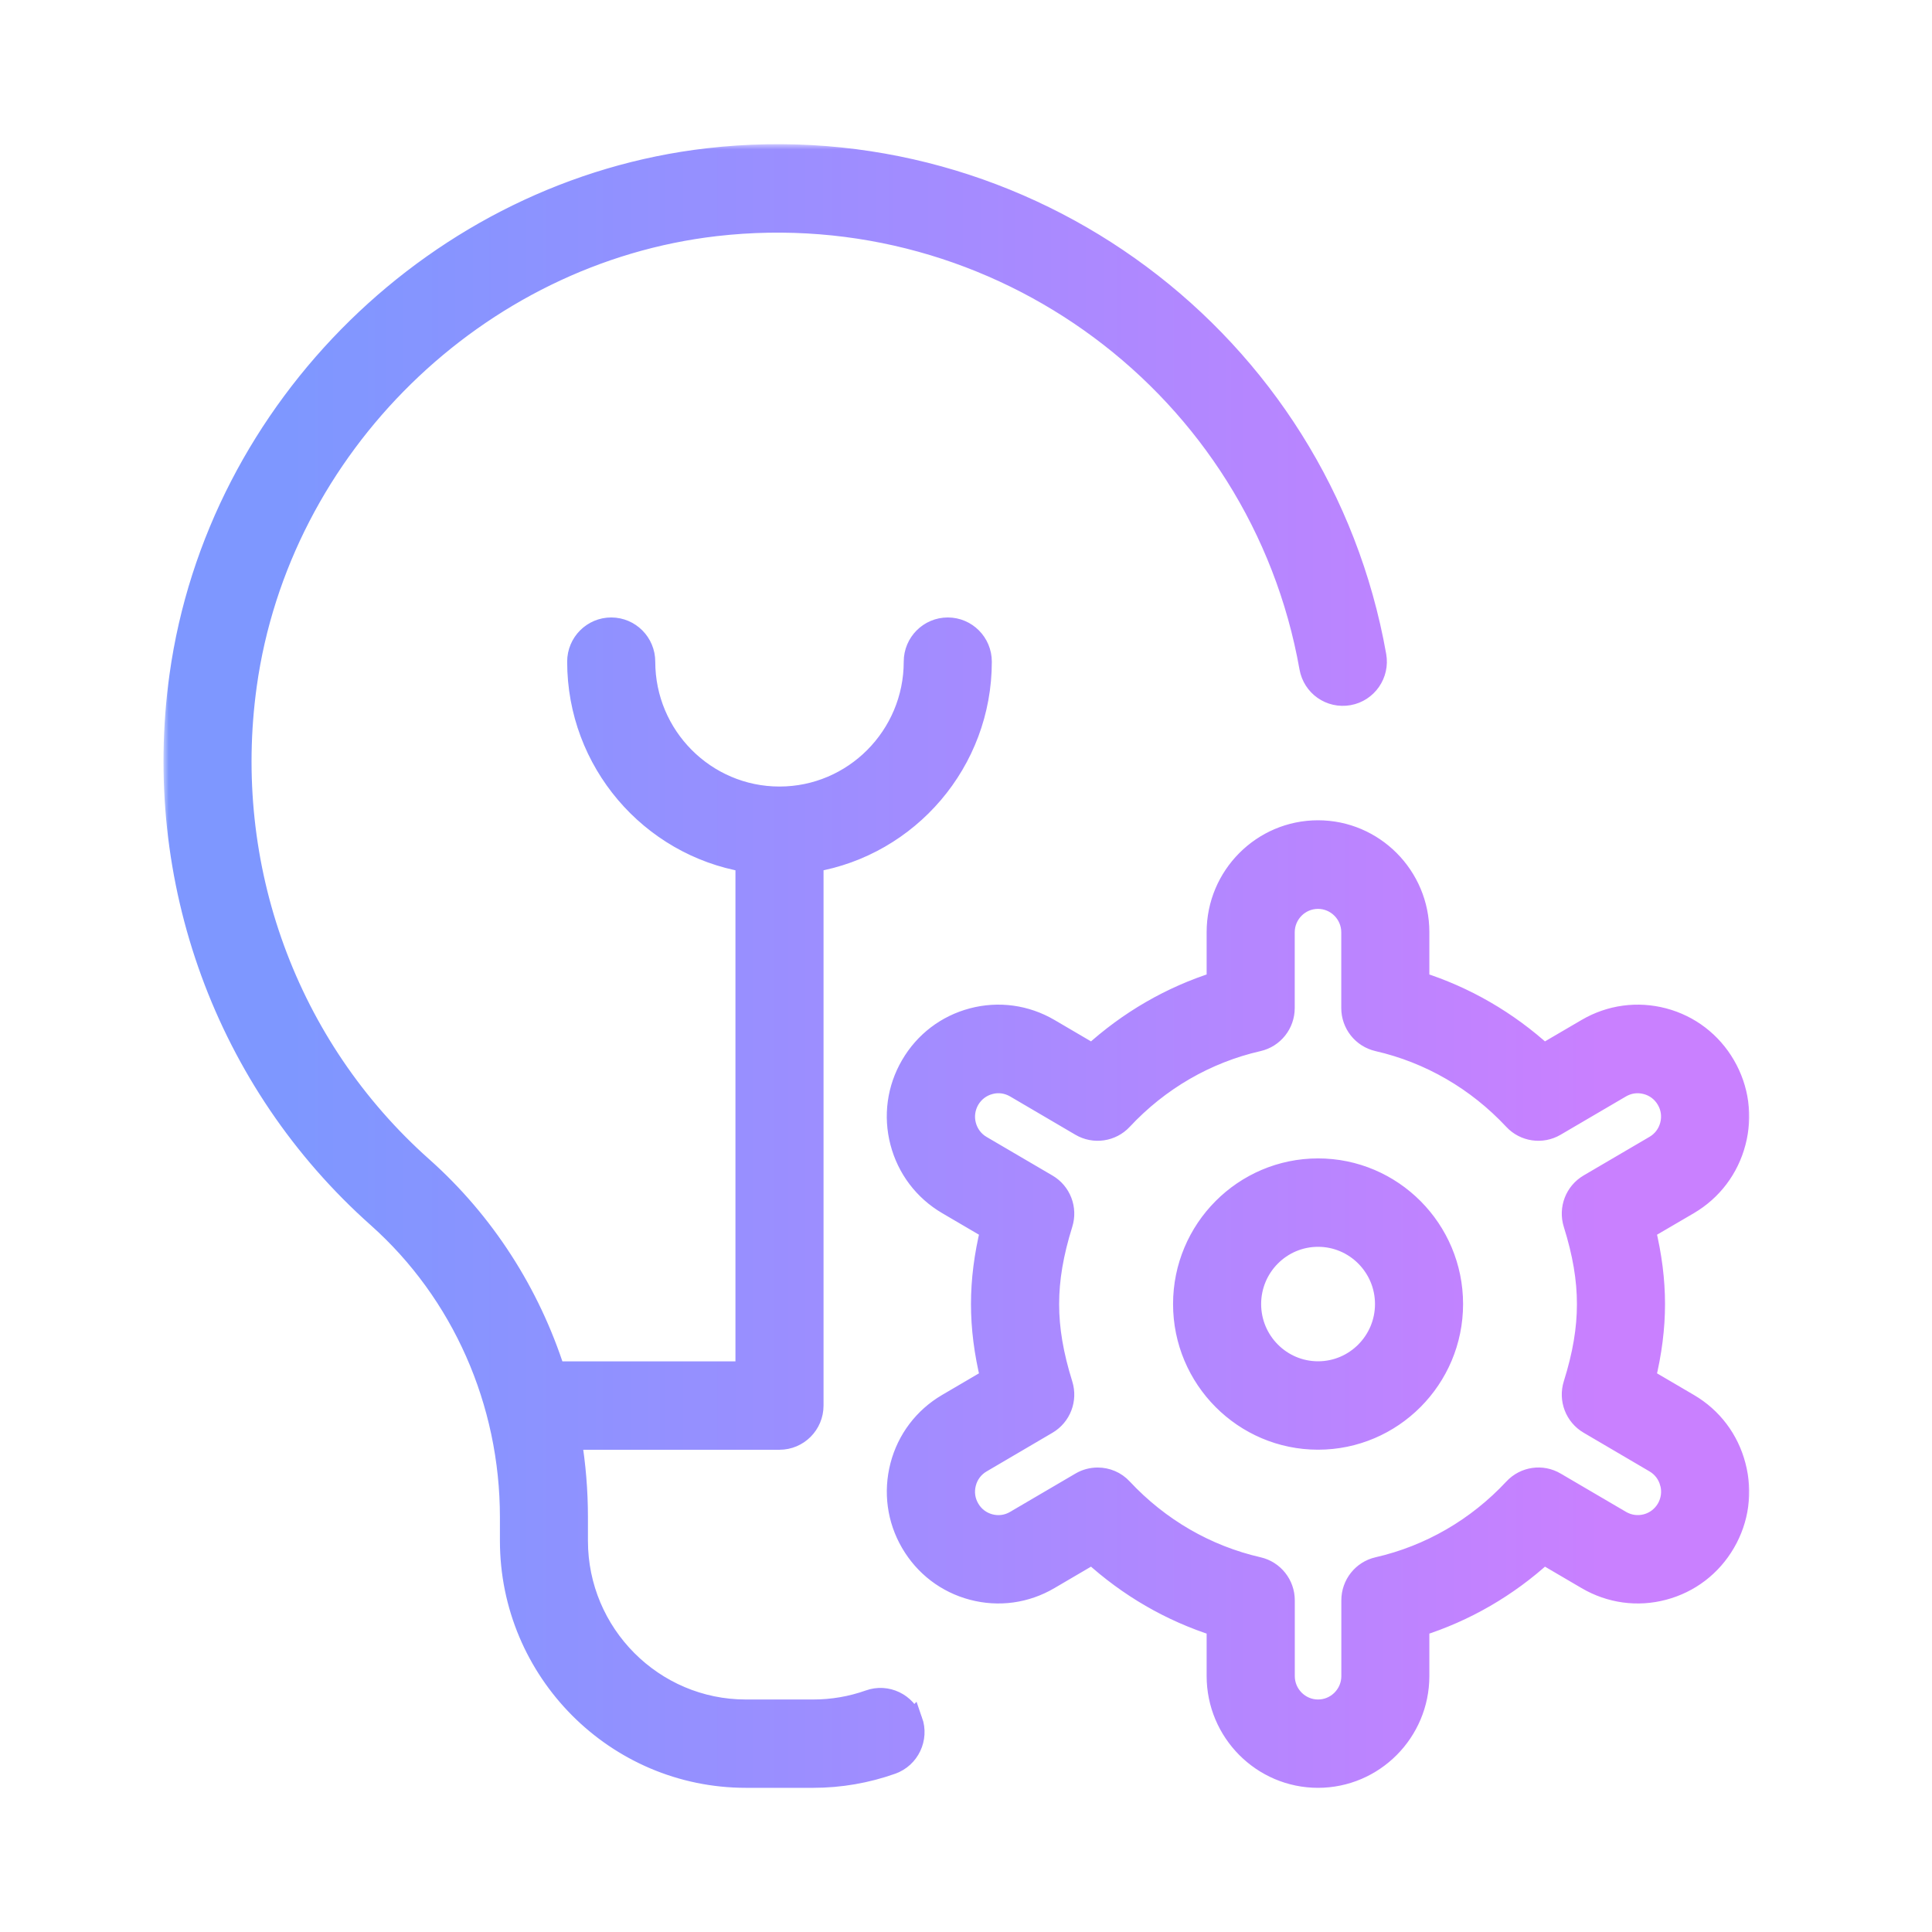
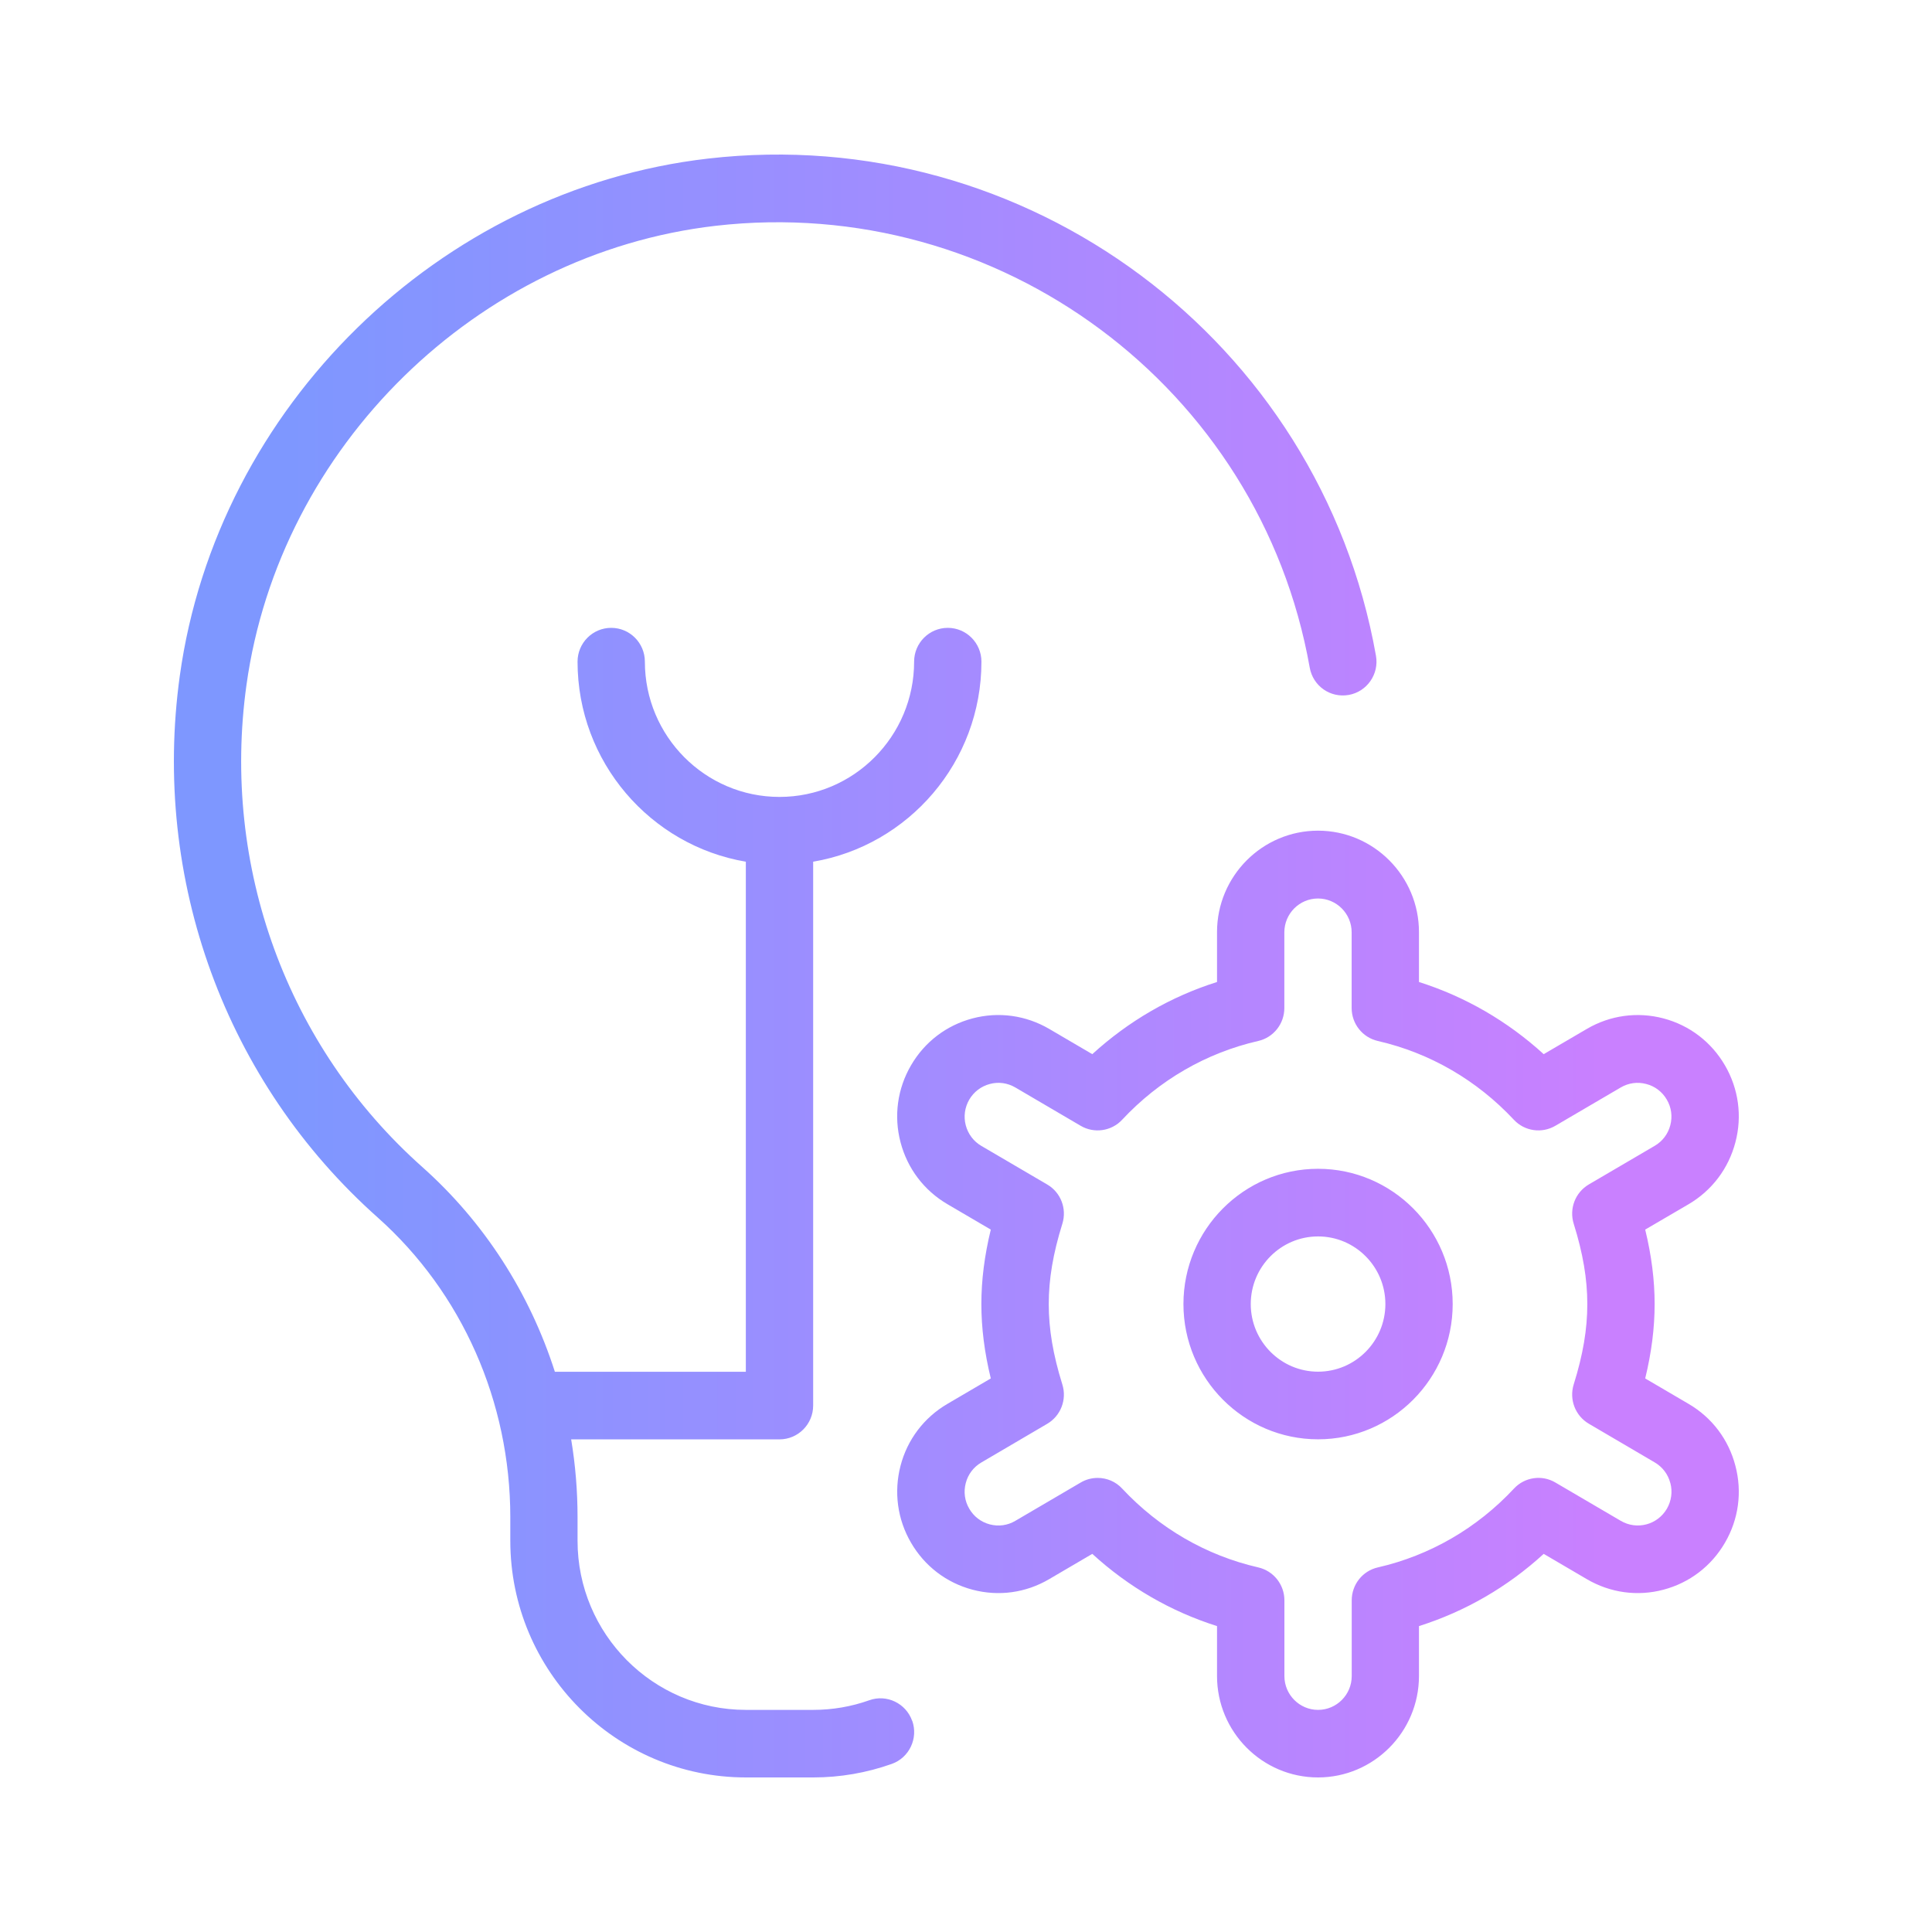
<svg xmlns="http://www.w3.org/2000/svg" width="186" height="186" viewBox="0 0 186 186" fill="none">
  <mask id="path-1-outside-1_1024_1334" maskUnits="userSpaceOnUse" x="15.74" y="13.88" width="153" height="159" fill="black">
    <rect fill="white" x="15.74" y="13.88" width="153" height="159" />
-     <path d="M87.824 165.664C88.42 167.357 87.539 169.219 85.854 169.818C83.43 170.677 80.89 171.12 78.291 171.12H71.811C59.304 171.12 49.129 160.898 49.129 148.333V146.067C49.129 134.953 44.477 124.445 36.37 117.218C21.717 104.184 14.589 84.684 17.311 65.055C20.907 39.188 42.286 18.25 68.156 15.268C98.808 11.732 127.082 32.749 132.468 63.128C132.785 64.898 131.606 66.591 129.849 66.904C128.067 67.216 126.408 66.044 126.091 64.273C121.308 37.274 96.171 18.608 68.895 21.739C45.915 24.396 26.915 42.99 23.726 65.96C21.302 83.421 27.634 100.766 40.66 112.355C46.628 117.667 50.996 124.497 53.419 132.063H71.804V82.959C62.622 81.403 55.603 73.362 55.603 63.7C55.603 61.904 57.055 60.445 58.844 60.445C60.632 60.445 62.084 61.904 62.084 63.7C62.084 70.882 67.897 76.722 75.045 76.722C82.192 76.722 88.005 70.882 88.005 63.7C88.005 61.904 89.457 60.445 91.246 60.445C93.034 60.445 94.486 61.904 94.486 63.7C94.486 73.362 87.468 81.403 78.285 82.959V135.318C78.285 137.115 76.833 138.573 75.045 138.573H54.988C55.396 141.034 55.603 143.541 55.603 146.073V148.339C55.603 157.311 62.874 164.616 71.804 164.616H78.285C80.145 164.616 81.959 164.303 83.683 163.691C85.355 163.086 87.215 163.971 87.817 165.671L87.824 165.664ZM139.855 125.545C139.855 132.727 134.042 138.567 126.894 138.567C119.747 138.567 113.934 132.727 113.934 125.545C113.934 118.364 119.747 112.524 126.894 112.524C134.042 112.524 139.855 118.364 139.855 125.545ZM133.375 125.545C133.375 121.958 130.472 119.035 126.894 119.035C123.317 119.035 120.414 121.958 120.414 125.545C120.414 129.133 123.317 132.056 126.894 132.056C130.472 132.056 133.375 129.133 133.375 125.545ZM167.073 141.119C167.74 143.645 167.378 146.275 166.069 148.521C164.76 150.774 162.66 152.382 160.145 153.046C157.644 153.71 155.026 153.352 152.771 152.031L148.617 149.596C145.143 152.779 141.061 155.143 136.609 156.549V161.354C136.609 166.738 132.247 171.12 126.888 171.12C121.529 171.12 117.167 166.738 117.167 161.354V156.549C112.715 155.143 108.639 152.779 105.159 149.596L101.005 152.031C98.757 153.352 96.145 153.71 93.63 153.046C91.116 152.382 89.016 150.774 87.707 148.521C86.398 146.275 86.042 143.645 86.696 141.119C87.351 138.593 88.958 136.477 91.2 135.162L95.387 132.707C94.778 130.2 94.479 127.844 94.479 125.545C94.479 123.247 94.778 120.89 95.387 118.377L91.2 115.923C88.958 114.607 87.357 112.491 86.696 109.965C86.035 107.439 86.398 104.809 87.707 102.563C89.016 100.31 91.116 98.708 93.63 98.044C96.145 97.38 98.763 97.745 101.005 99.053L105.159 101.488C108.639 98.311 112.715 95.941 117.167 94.541V89.737C117.167 84.352 121.529 79.971 126.888 79.971C132.247 79.971 136.609 84.352 136.609 89.737V94.541C141.061 95.948 145.13 98.311 148.617 101.488L152.777 99.053C155.026 97.738 157.644 97.387 160.145 98.044C162.66 98.708 164.76 100.317 166.069 102.569C167.378 104.822 167.74 107.452 167.073 109.972C166.412 112.498 164.818 114.607 162.576 115.929L158.389 118.377C158.998 120.884 159.297 123.247 159.297 125.545C159.297 127.844 158.998 130.207 158.389 132.707L162.576 135.162C164.824 136.477 166.418 138.593 167.073 141.119ZM160.806 142.773C160.586 141.933 160.055 141.23 159.309 140.793L152.965 137.069C151.656 136.301 151.053 134.732 151.507 133.28C152.401 130.428 152.816 127.967 152.816 125.552C152.816 123.136 152.401 120.675 151.507 117.817C151.053 116.365 151.656 114.796 152.965 114.028L159.309 110.31C160.055 109.874 160.586 109.171 160.806 108.331C161.027 107.491 160.91 106.612 160.469 105.864C160.035 105.115 159.329 104.574 158.493 104.36C157.631 104.132 156.776 104.262 156.037 104.692L149.738 108.383C148.442 109.145 146.776 108.911 145.746 107.804C142.182 103.989 137.652 101.365 132.649 100.219C131.172 99.88 130.128 98.565 130.128 97.048V89.756C130.128 87.959 128.67 86.501 126.888 86.501C125.106 86.501 123.648 87.959 123.648 89.756V97.048C123.648 98.565 122.604 99.887 121.127 100.219C116.124 101.365 111.588 103.989 108.03 107.804C107 108.911 105.328 109.145 104.038 108.383L97.746 104.692C96.994 104.255 96.119 104.132 95.289 104.36C94.454 104.581 93.754 105.115 93.313 105.864C92.879 106.619 92.756 107.491 92.976 108.331C93.196 109.171 93.728 109.881 94.473 110.317L100.817 114.034C102.126 114.796 102.729 116.365 102.275 117.817C101.381 120.682 100.966 123.143 100.966 125.552C100.966 127.961 101.381 130.422 102.275 133.287C102.729 134.738 102.126 136.307 100.817 137.076L94.473 140.8C93.728 141.236 93.19 141.946 92.976 142.786C92.756 143.625 92.872 144.498 93.313 145.247C93.747 146.002 94.454 146.536 95.289 146.757C96.132 146.978 97 146.861 97.746 146.419L104.044 142.727C104.55 142.428 105.114 142.284 105.678 142.284C106.552 142.284 107.414 142.636 108.036 143.313C111.601 147.128 116.13 149.752 121.133 150.898C122.611 151.236 123.654 152.552 123.654 154.069V161.361C123.654 163.157 125.112 164.616 126.894 164.616C128.677 164.616 130.135 163.157 130.135 161.361V154.069C130.135 152.552 131.178 151.23 132.656 150.898C137.658 149.752 142.195 147.128 145.752 143.313C146.783 142.2 148.448 141.959 149.744 142.727L156.043 146.419C156.802 146.861 157.67 146.972 158.499 146.757C159.335 146.536 160.035 146.002 160.476 145.253C160.91 144.498 161.033 143.625 160.813 142.786L160.806 142.773Z" />
+     <path d="M87.824 165.664C88.42 167.357 87.539 169.219 85.854 169.818C83.43 170.677 80.89 171.12 78.291 171.12H71.811C59.304 171.12 49.129 160.898 49.129 148.333V146.067C49.129 134.953 44.477 124.445 36.37 117.218C21.717 104.184 14.589 84.684 17.311 65.055C20.907 39.188 42.286 18.25 68.156 15.268C98.808 11.732 127.082 32.749 132.468 63.128C132.785 64.898 131.606 66.591 129.849 66.904C128.067 67.216 126.408 66.044 126.091 64.273C121.308 37.274 96.171 18.608 68.895 21.739C45.915 24.396 26.915 42.99 23.726 65.96C21.302 83.421 27.634 100.766 40.66 112.355C46.628 117.667 50.996 124.497 53.419 132.063H71.804V82.959C62.622 81.403 55.603 73.362 55.603 63.7C55.603 61.904 57.055 60.445 58.844 60.445C60.632 60.445 62.084 61.904 62.084 63.7C62.084 70.882 67.897 76.722 75.045 76.722C82.192 76.722 88.005 70.882 88.005 63.7C88.005 61.904 89.457 60.445 91.246 60.445C93.034 60.445 94.486 61.904 94.486 63.7C94.486 73.362 87.468 81.403 78.285 82.959V135.318C78.285 137.115 76.833 138.573 75.045 138.573H54.988C55.396 141.034 55.603 143.541 55.603 146.073V148.339C55.603 157.311 62.874 164.616 71.804 164.616H78.285C80.145 164.616 81.959 164.303 83.683 163.691C85.355 163.086 87.215 163.971 87.817 165.671L87.824 165.664ZM139.855 125.545C139.855 132.727 134.042 138.567 126.894 138.567C119.747 138.567 113.934 132.727 113.934 125.545C113.934 118.364 119.747 112.524 126.894 112.524C134.042 112.524 139.855 118.364 139.855 125.545ZM133.375 125.545C133.375 121.958 130.472 119.035 126.894 119.035C123.317 119.035 120.414 121.958 120.414 125.545C120.414 129.133 123.317 132.056 126.894 132.056C130.472 132.056 133.375 129.133 133.375 125.545ZM167.073 141.119C167.74 143.645 167.378 146.275 166.069 148.521C164.76 150.774 162.66 152.382 160.145 153.046C157.644 153.71 155.026 153.352 152.771 152.031L148.617 149.596C145.143 152.779 141.061 155.143 136.609 156.549V161.354C136.609 166.738 132.247 171.12 126.888 171.12C121.529 171.12 117.167 166.738 117.167 161.354V156.549C112.715 155.143 108.639 152.779 105.159 149.596L101.005 152.031C98.757 153.352 96.145 153.71 93.63 153.046C91.116 152.382 89.016 150.774 87.707 148.521C86.398 146.275 86.042 143.645 86.696 141.119C87.351 138.593 88.958 136.477 91.2 135.162L95.387 132.707C94.778 130.2 94.479 127.844 94.479 125.545C94.479 123.247 94.778 120.89 95.387 118.377L91.2 115.923C88.958 114.607 87.357 112.491 86.696 109.965C86.035 107.439 86.398 104.809 87.707 102.563C89.016 100.31 91.116 98.708 93.63 98.044C96.145 97.38 98.763 97.745 101.005 99.053L105.159 101.488C108.639 98.311 112.715 95.941 117.167 94.541V89.737C117.167 84.352 121.529 79.971 126.888 79.971C132.247 79.971 136.609 84.352 136.609 89.737V94.541C141.061 95.948 145.13 98.311 148.617 101.488L152.777 99.053C155.026 97.738 157.644 97.387 160.145 98.044C162.66 98.708 164.76 100.317 166.069 102.569C167.378 104.822 167.74 107.452 167.073 109.972C166.412 112.498 164.818 114.607 162.576 115.929L158.389 118.377C158.998 120.884 159.297 123.247 159.297 125.545C159.297 127.844 158.998 130.207 158.389 132.707L162.576 135.162C164.824 136.477 166.418 138.593 167.073 141.119ZM160.806 142.773C160.586 141.933 160.055 141.23 159.309 140.793L152.965 137.069C151.656 136.301 151.053 134.732 151.507 133.28C152.401 130.428 152.816 127.967 152.816 125.552C152.816 123.136 152.401 120.675 151.507 117.817C151.053 116.365 151.656 114.796 152.965 114.028L159.309 110.31C160.055 109.874 160.586 109.171 160.806 108.331C161.027 107.491 160.91 106.612 160.469 105.864C160.035 105.115 159.329 104.574 158.493 104.36C157.631 104.132 156.776 104.262 156.037 104.692L149.738 108.383C148.442 109.145 146.776 108.911 145.746 107.804C142.182 103.989 137.652 101.365 132.649 100.219C131.172 99.88 130.128 98.565 130.128 97.048V89.756C130.128 87.959 128.67 86.501 126.888 86.501C125.106 86.501 123.648 87.959 123.648 89.756V97.048C123.648 98.565 122.604 99.887 121.127 100.219C116.124 101.365 111.588 103.989 108.03 107.804C107 108.911 105.328 109.145 104.038 108.383L97.746 104.692C96.994 104.255 96.119 104.132 95.289 104.36C94.454 104.581 93.754 105.115 93.313 105.864C92.879 106.619 92.756 107.491 92.976 108.331C93.196 109.171 93.728 109.881 94.473 110.317L100.817 114.034C102.126 114.796 102.729 116.365 102.275 117.817C101.381 120.682 100.966 123.143 100.966 125.552C100.966 127.961 101.381 130.422 102.275 133.287C102.729 134.738 102.126 136.307 100.817 137.076L94.473 140.8C93.728 141.236 93.19 141.946 92.976 142.786C92.756 143.625 92.872 144.498 93.313 145.247C93.747 146.002 94.454 146.536 95.289 146.757C96.132 146.978 97 146.861 97.746 146.419L104.044 142.727C104.55 142.428 105.114 142.284 105.678 142.284C106.552 142.284 107.414 142.636 108.036 143.313C111.601 147.128 116.13 149.752 121.133 150.898C122.611 151.236 123.654 152.552 123.654 154.069V161.361C123.654 163.157 125.112 164.616 126.894 164.616C128.677 164.616 130.135 163.157 130.135 161.361V154.069C130.135 152.552 131.178 151.23 132.656 150.898C137.658 149.752 142.195 147.128 145.752 143.313C146.783 142.2 148.448 141.959 149.744 142.727C156.802 146.861 157.67 146.972 158.499 146.757C159.335 146.536 160.035 146.002 160.476 145.253C160.91 144.498 161.033 143.625 160.813 142.786L160.806 142.773Z" />
  </mask>
  <path d="M87.824 165.664C88.42 167.357 87.539 169.219 85.854 169.818C83.43 170.677 80.89 171.12 78.291 171.12H71.811C59.304 171.12 49.129 160.898 49.129 148.333V146.067C49.129 134.953 44.477 124.445 36.37 117.218C21.717 104.184 14.589 84.684 17.311 65.055C20.907 39.188 42.286 18.25 68.156 15.268C98.808 11.732 127.082 32.749 132.468 63.128C132.785 64.898 131.606 66.591 129.849 66.904C128.067 67.216 126.408 66.044 126.091 64.273C121.308 37.274 96.171 18.608 68.895 21.739C45.915 24.396 26.915 42.99 23.726 65.96C21.302 83.421 27.634 100.766 40.66 112.355C46.628 117.667 50.996 124.497 53.419 132.063H71.804V82.959C62.622 81.403 55.603 73.362 55.603 63.7C55.603 61.904 57.055 60.445 58.844 60.445C60.632 60.445 62.084 61.904 62.084 63.7C62.084 70.882 67.897 76.722 75.045 76.722C82.192 76.722 88.005 70.882 88.005 63.7C88.005 61.904 89.457 60.445 91.246 60.445C93.034 60.445 94.486 61.904 94.486 63.7C94.486 73.362 87.468 81.403 78.285 82.959V135.318C78.285 137.115 76.833 138.573 75.045 138.573H54.988C55.396 141.034 55.603 143.541 55.603 146.073V148.339C55.603 157.311 62.874 164.616 71.804 164.616H78.285C80.145 164.616 81.959 164.303 83.683 163.691C85.355 163.086 87.215 163.971 87.817 165.671L87.824 165.664ZM139.855 125.545C139.855 132.727 134.042 138.567 126.894 138.567C119.747 138.567 113.934 132.727 113.934 125.545C113.934 118.364 119.747 112.524 126.894 112.524C134.042 112.524 139.855 118.364 139.855 125.545ZM133.375 125.545C133.375 121.958 130.472 119.035 126.894 119.035C123.317 119.035 120.414 121.958 120.414 125.545C120.414 129.133 123.317 132.056 126.894 132.056C130.472 132.056 133.375 129.133 133.375 125.545ZM167.073 141.119C167.74 143.645 167.378 146.275 166.069 148.521C164.76 150.774 162.66 152.382 160.145 153.046C157.644 153.71 155.026 153.352 152.771 152.031L148.617 149.596C145.143 152.779 141.061 155.143 136.609 156.549V161.354C136.609 166.738 132.247 171.12 126.888 171.12C121.529 171.12 117.167 166.738 117.167 161.354V156.549C112.715 155.143 108.639 152.779 105.159 149.596L101.005 152.031C98.757 153.352 96.145 153.71 93.63 153.046C91.116 152.382 89.016 150.774 87.707 148.521C86.398 146.275 86.042 143.645 86.696 141.119C87.351 138.593 88.958 136.477 91.2 135.162L95.387 132.707C94.778 130.2 94.479 127.844 94.479 125.545C94.479 123.247 94.778 120.89 95.387 118.377L91.2 115.923C88.958 114.607 87.357 112.491 86.696 109.965C86.035 107.439 86.398 104.809 87.707 102.563C89.016 100.31 91.116 98.708 93.63 98.044C96.145 97.38 98.763 97.745 101.005 99.053L105.159 101.488C108.639 98.311 112.715 95.941 117.167 94.541V89.737C117.167 84.352 121.529 79.971 126.888 79.971C132.247 79.971 136.609 84.352 136.609 89.737V94.541C141.061 95.948 145.13 98.311 148.617 101.488L152.777 99.053C155.026 97.738 157.644 97.387 160.145 98.044C162.66 98.708 164.76 100.317 166.069 102.569C167.378 104.822 167.74 107.452 167.073 109.972C166.412 112.498 164.818 114.607 162.576 115.929L158.389 118.377C158.998 120.884 159.297 123.247 159.297 125.545C159.297 127.844 158.998 130.207 158.389 132.707L162.576 135.162C164.824 136.477 166.418 138.593 167.073 141.119ZM160.806 142.773C160.586 141.933 160.055 141.23 159.309 140.793L152.965 137.069C151.656 136.301 151.053 134.732 151.507 133.28C152.401 130.428 152.816 127.967 152.816 125.552C152.816 123.136 152.401 120.675 151.507 117.817C151.053 116.365 151.656 114.796 152.965 114.028L159.309 110.31C160.055 109.874 160.586 109.171 160.806 108.331C161.027 107.491 160.91 106.612 160.469 105.864C160.035 105.115 159.329 104.574 158.493 104.36C157.631 104.132 156.776 104.262 156.037 104.692L149.738 108.383C148.442 109.145 146.776 108.911 145.746 107.804C142.182 103.989 137.652 101.365 132.649 100.219C131.172 99.88 130.128 98.565 130.128 97.048V89.756C130.128 87.959 128.67 86.501 126.888 86.501C125.106 86.501 123.648 87.959 123.648 89.756V97.048C123.648 98.565 122.604 99.887 121.127 100.219C116.124 101.365 111.588 103.989 108.03 107.804C107 108.911 105.328 109.145 104.038 108.383L97.746 104.692C96.994 104.255 96.119 104.132 95.289 104.36C94.454 104.581 93.754 105.115 93.313 105.864C92.879 106.619 92.756 107.491 92.976 108.331C93.196 109.171 93.728 109.881 94.473 110.317L100.817 114.034C102.126 114.796 102.729 116.365 102.275 117.817C101.381 120.682 100.966 123.143 100.966 125.552C100.966 127.961 101.381 130.422 102.275 133.287C102.729 134.738 102.126 136.307 100.817 137.076L94.473 140.8C93.728 141.236 93.19 141.946 92.976 142.786C92.756 143.625 92.872 144.498 93.313 145.247C93.747 146.002 94.454 146.536 95.289 146.757C96.132 146.978 97 146.861 97.746 146.419L104.044 142.727C104.55 142.428 105.114 142.284 105.678 142.284C106.552 142.284 107.414 142.636 108.036 143.313C111.601 147.128 116.13 149.752 121.133 150.898C122.611 151.236 123.654 152.552 123.654 154.069V161.361C123.654 163.157 125.112 164.616 126.894 164.616C128.677 164.616 130.135 163.157 130.135 161.361V154.069C130.135 152.552 131.178 151.23 132.656 150.898C137.658 149.752 142.195 147.128 145.752 143.313C146.783 142.2 148.448 141.959 149.744 142.727L156.043 146.419C156.802 146.861 157.67 146.972 158.499 146.757C159.335 146.536 160.035 146.002 160.476 145.253C160.91 144.498 161.033 143.625 160.813 142.786L160.806 142.773Z" fill="url(#paint0_linear_1024_1334)" />
-   <path d="M87.824 165.664C88.42 167.357 87.539 169.219 85.854 169.818C83.43 170.677 80.89 171.12 78.291 171.12H71.811C59.304 171.12 49.129 160.898 49.129 148.333V146.067C49.129 134.953 44.477 124.445 36.37 117.218C21.717 104.184 14.589 84.684 17.311 65.055C20.907 39.188 42.286 18.25 68.156 15.268C98.808 11.732 127.082 32.749 132.468 63.128C132.785 64.898 131.606 66.591 129.849 66.904C128.067 67.216 126.408 66.044 126.091 64.273C121.308 37.274 96.171 18.608 68.895 21.739C45.915 24.396 26.915 42.99 23.726 65.96C21.302 83.421 27.634 100.766 40.66 112.355C46.628 117.667 50.996 124.497 53.419 132.063H71.804V82.959C62.622 81.403 55.603 73.362 55.603 63.7C55.603 61.904 57.055 60.445 58.844 60.445C60.632 60.445 62.084 61.904 62.084 63.7C62.084 70.882 67.897 76.722 75.045 76.722C82.192 76.722 88.005 70.882 88.005 63.7C88.005 61.904 89.457 60.445 91.246 60.445C93.034 60.445 94.486 61.904 94.486 63.7C94.486 73.362 87.468 81.403 78.285 82.959V135.318C78.285 137.115 76.833 138.573 75.045 138.573H54.988C55.396 141.034 55.603 143.541 55.603 146.073V148.339C55.603 157.311 62.874 164.616 71.804 164.616H78.285C80.145 164.616 81.959 164.303 83.683 163.691C85.355 163.086 87.215 163.971 87.817 165.671L87.824 165.664ZM139.855 125.545C139.855 132.727 134.042 138.567 126.894 138.567C119.747 138.567 113.934 132.727 113.934 125.545C113.934 118.364 119.747 112.524 126.894 112.524C134.042 112.524 139.855 118.364 139.855 125.545ZM133.375 125.545C133.375 121.958 130.472 119.035 126.894 119.035C123.317 119.035 120.414 121.958 120.414 125.545C120.414 129.133 123.317 132.056 126.894 132.056C130.472 132.056 133.375 129.133 133.375 125.545ZM167.073 141.119C167.74 143.645 167.378 146.275 166.069 148.521C164.76 150.774 162.66 152.382 160.145 153.046C157.644 153.71 155.026 153.352 152.771 152.031L148.617 149.596C145.143 152.779 141.061 155.143 136.609 156.549V161.354C136.609 166.738 132.247 171.12 126.888 171.12C121.529 171.12 117.167 166.738 117.167 161.354V156.549C112.715 155.143 108.639 152.779 105.159 149.596L101.005 152.031C98.757 153.352 96.145 153.71 93.63 153.046C91.116 152.382 89.016 150.774 87.707 148.521C86.398 146.275 86.042 143.645 86.696 141.119C87.351 138.593 88.958 136.477 91.2 135.162L95.387 132.707C94.778 130.2 94.479 127.844 94.479 125.545C94.479 123.247 94.778 120.89 95.387 118.377L91.2 115.923C88.958 114.607 87.357 112.491 86.696 109.965C86.035 107.439 86.398 104.809 87.707 102.563C89.016 100.31 91.116 98.708 93.63 98.044C96.145 97.38 98.763 97.745 101.005 99.053L105.159 101.488C108.639 98.311 112.715 95.941 117.167 94.541V89.737C117.167 84.352 121.529 79.971 126.888 79.971C132.247 79.971 136.609 84.352 136.609 89.737V94.541C141.061 95.948 145.13 98.311 148.617 101.488L152.777 99.053C155.026 97.738 157.644 97.387 160.145 98.044C162.66 98.708 164.76 100.317 166.069 102.569C167.378 104.822 167.74 107.452 167.073 109.972C166.412 112.498 164.818 114.607 162.576 115.929L158.389 118.377C158.998 120.884 159.297 123.247 159.297 125.545C159.297 127.844 158.998 130.207 158.389 132.707L162.576 135.162C164.824 136.477 166.418 138.593 167.073 141.119ZM160.806 142.773C160.586 141.933 160.055 141.23 159.309 140.793L152.965 137.069C151.656 136.301 151.053 134.732 151.507 133.28C152.401 130.428 152.816 127.967 152.816 125.552C152.816 123.136 152.401 120.675 151.507 117.817C151.053 116.365 151.656 114.796 152.965 114.028L159.309 110.31C160.055 109.874 160.586 109.171 160.806 108.331C161.027 107.491 160.91 106.612 160.469 105.864C160.035 105.115 159.329 104.574 158.493 104.36C157.631 104.132 156.776 104.262 156.037 104.692L149.738 108.383C148.442 109.145 146.776 108.911 145.746 107.804C142.182 103.989 137.652 101.365 132.649 100.219C131.172 99.88 130.128 98.565 130.128 97.048V89.756C130.128 87.959 128.67 86.501 126.888 86.501C125.106 86.501 123.648 87.959 123.648 89.756V97.048C123.648 98.565 122.604 99.887 121.127 100.219C116.124 101.365 111.588 103.989 108.03 107.804C107 108.911 105.328 109.145 104.038 108.383L97.746 104.692C96.994 104.255 96.119 104.132 95.289 104.36C94.454 104.581 93.754 105.115 93.313 105.864C92.879 106.619 92.756 107.491 92.976 108.331C93.196 109.171 93.728 109.881 94.473 110.317L100.817 114.034C102.126 114.796 102.729 116.365 102.275 117.817C101.381 120.682 100.966 123.143 100.966 125.552C100.966 127.961 101.381 130.422 102.275 133.287C102.729 134.738 102.126 136.307 100.817 137.076L94.473 140.8C93.728 141.236 93.19 141.946 92.976 142.786C92.756 143.625 92.872 144.498 93.313 145.247C93.747 146.002 94.454 146.536 95.289 146.757C96.132 146.978 97 146.861 97.746 146.419L104.044 142.727C104.55 142.428 105.114 142.284 105.678 142.284C106.552 142.284 107.414 142.636 108.036 143.313C111.601 147.128 116.13 149.752 121.133 150.898C122.611 151.236 123.654 152.552 123.654 154.069V161.361C123.654 163.157 125.112 164.616 126.894 164.616C128.677 164.616 130.135 163.157 130.135 161.361V154.069C130.135 152.552 131.178 151.23 132.656 150.898C137.658 149.752 142.195 147.128 145.752 143.313C146.783 142.2 148.448 141.959 149.744 142.727L156.043 146.419C156.802 146.861 157.67 146.972 158.499 146.757C159.335 146.536 160.035 146.002 160.476 145.253C160.91 144.498 161.033 143.625 160.813 142.786L160.806 142.773Z" stroke="url(#paint1_linear_1024_1334)" stroke-width="2" mask="url(#path-1-outside-1_1024_1334)" />
  <defs>
    <linearGradient id="paint0_linear_1024_1334" x1="22.915" y1="151.156" x2="167.4" y2="151.156" gradientUnits="userSpaceOnUse">
      <stop offset="0.034" stop-color="#7E97FF" />
      <stop offset="0.909" stop-color="#C980FF" />
    </linearGradient>
    <linearGradient id="paint1_linear_1024_1334" x1="22.915" y1="151.156" x2="167.4" y2="151.156" gradientUnits="userSpaceOnUse">
      <stop offset="0.034" stop-color="#7E97FF" />
      <stop offset="0.909" stop-color="#C980FF" />
    </linearGradient>
  </defs>
</svg>